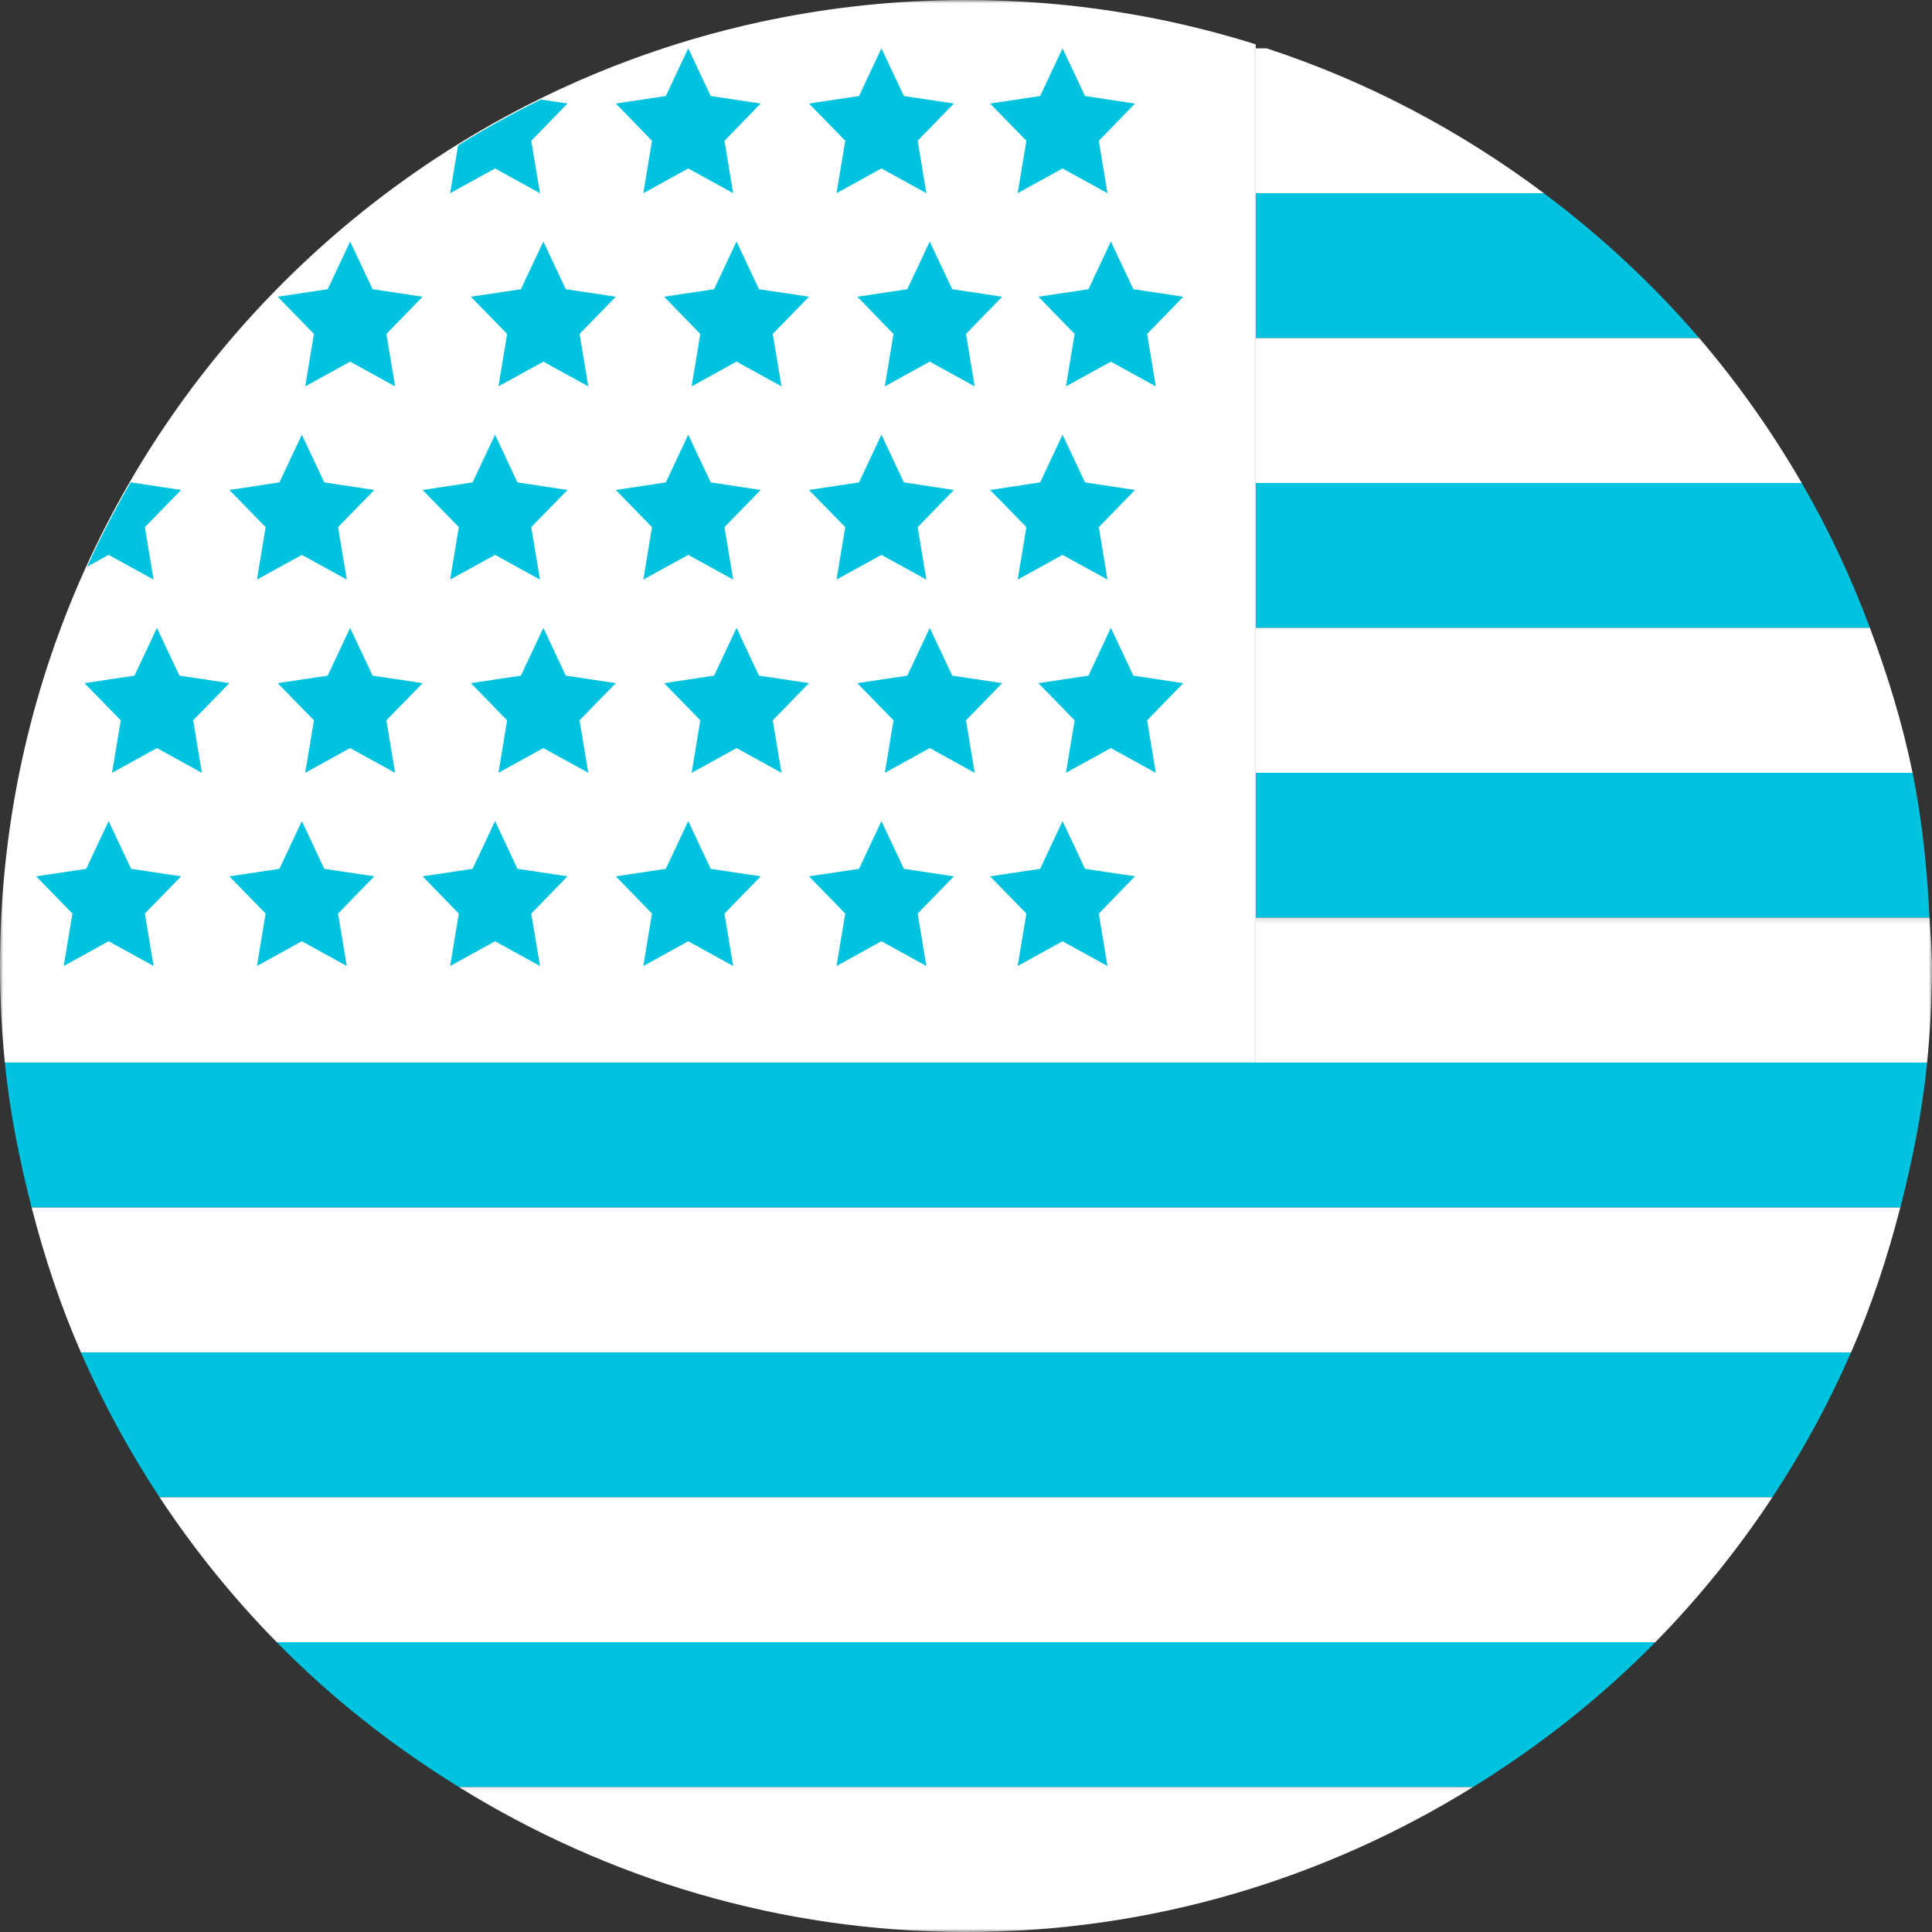
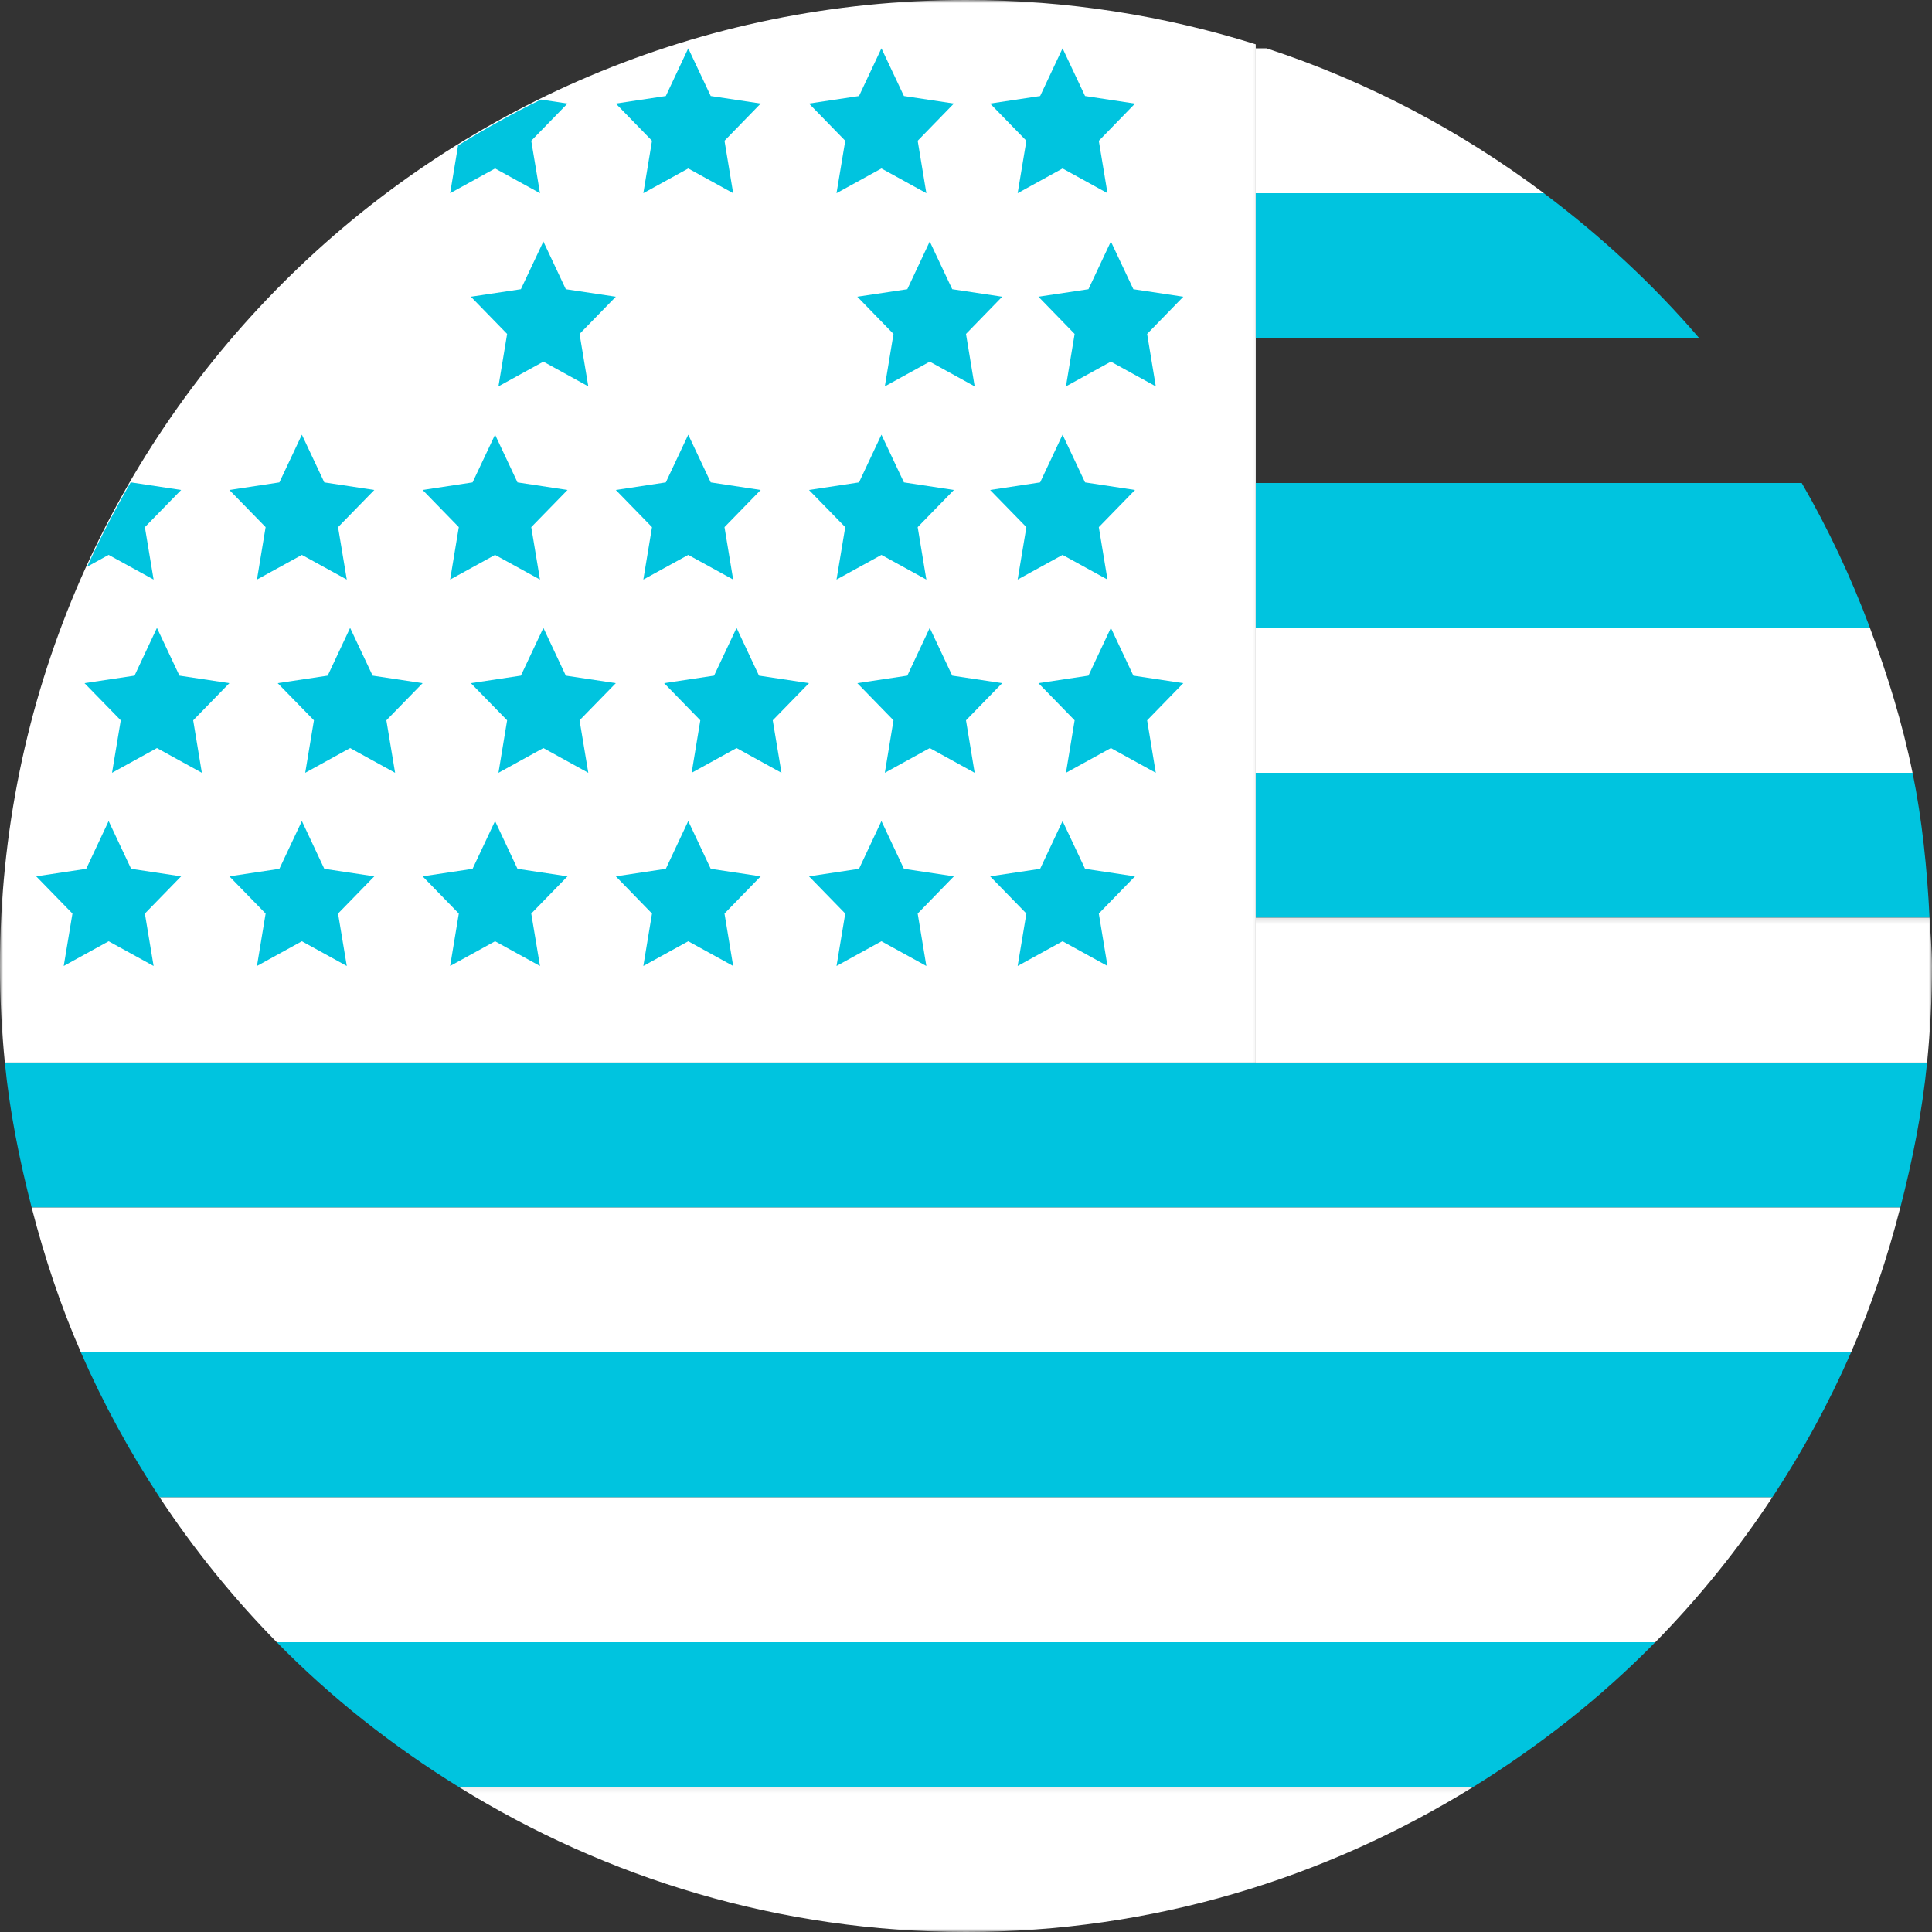
<svg xmlns="http://www.w3.org/2000/svg" width="300" height="300" viewBox="0 0 300 300" fill="none">
  <rect x="0" y="0" width="300" height="300" fill="#333333" stroke="none" />
  <mask id="mask0_36_1064" style="mask-type:luminance" maskUnits="userSpaceOnUse" x="0" y="0" width="196" height="167">
    <path d="M0 0H195.896V166.246H0V0Z" fill="white" />
  </mask>
  <g mask="url(#mask0_36_1064)">
    <path d="M194.992 7.502V6.881C180.789 2.419 165.681 0 150 0C67.15 0 0 67.15 0 150C0 155.064 0.264 160.062 0.753 164.994H194.992V7.502Z" fill="white" />
  </g>
  <path d="M194.992 52.495H263.846C256.673 44.127 248.56 36.625 239.721 29.998H194.992V52.495Z" fill="#00C4DF" />
  <path d="M299.238 164.994H0.753C1.515 172.713 3.031 180.177 4.913 187.5H295.087C296.969 180.177 298.475 172.713 299.238 164.994Z" fill="#00C4DF" />
  <path d="M257.031 254.999H42.969C51.421 263.621 60.947 271.113 71.263 277.495H228.727C239.044 271.113 248.579 263.621 257.031 254.999Z" fill="#00C4DF" />
  <path d="M287.434 209.996H12.556C16.001 217.874 20.096 225.395 24.783 232.502H275.207C279.895 225.395 283.989 217.874 287.434 209.996Z" fill="#00C4DF" />
  <path d="M194.992 97.496H290.371C287.434 89.665 283.914 82.144 279.772 75H194.992V97.496Z" fill="#00C4DF" />
  <mask id="mask1_36_1064" style="mask-type:luminance" maskUnits="userSpaceOnUse" x="193" y="118" width="107" height="27">
    <path d="M193.486 118.053H300V144.559H193.486V118.053Z" fill="white" />
  </mask>
  <g mask="url(#mask1_36_1064)">
    <path d="M194.992 142.498H299.623C299.237 134.846 298.475 127.306 296.988 120.002H194.992V142.498Z" fill="#00C4DF" />
  </g>
  <path d="M194.992 29.998H239.731C226.807 20.322 212.34 12.632 196.668 7.502H194.992V29.998Z" fill="white" />
-   <path d="M194.992 75H279.772C275.141 66.999 269.823 59.469 263.855 52.494H194.992V75Z" fill="white" />
  <path d="M194.992 120.002H296.978C295.406 112.246 293.082 104.772 290.361 97.496H194.992V120.002Z" fill="white" />
  <mask id="mask2_36_1064" style="mask-type:luminance" maskUnits="userSpaceOnUse" x="193" y="142" width="107" height="25">
    <path d="M193.486 142.15H300V166.246H193.486V142.15Z" fill="white" />
  </mask>
  <g mask="url(#mask2_36_1064)">
    <path d="M194.992 164.995H299.237C299.727 160.063 300 155.064 300 150C300 147.468 299.746 144.993 299.623 142.499H194.992V164.995Z" fill="white" />
  </g>
  <path d="M295.077 187.5H4.913C6.909 195.247 9.413 202.796 12.566 209.996H287.434C290.587 202.796 293.082 195.247 295.077 187.5Z" fill="white" />
  <path d="M275.207 232.502H24.783C30.12 240.587 36.21 248.118 42.969 254.998H257.041C263.79 248.118 269.879 240.587 275.207 232.502Z" fill="white" />
  <mask id="mask3_36_1064" style="mask-type:luminance" maskUnits="userSpaceOnUse" x="70" y="277" width="160" height="23">
    <path d="M70.595 277.089H229.631V300H70.595V277.089Z" fill="white" />
  </mask>
  <g mask="url(#mask3_36_1064)">
    <path d="M71.263 277.494C94.164 291.67 121.075 300 150 300C178.916 300 205.827 291.67 228.728 277.494H71.263Z" fill="white" />
  </g>
  <path d="M46.875 67.499L50.358 74.906L58.123 76.083L52.494 81.853L53.85 89.995L46.875 86.164L39.9 89.995L41.246 81.853L35.618 76.083L43.383 74.906L46.875 67.499Z" fill="#00C4DF" />
  <path d="M76.873 67.499L80.356 74.906L88.121 76.083L82.493 81.853L83.848 89.995L76.873 86.164L69.898 89.995L71.244 81.853L65.625 76.083L73.381 74.906L76.873 67.499Z" fill="#00C4DF" />
  <path d="M16.867 86.163L23.852 89.994L22.496 81.852L28.125 76.082L20.36 74.906L20.331 74.831C17.856 79.094 15.578 83.481 13.526 87.999L16.867 86.163Z" fill="#00C4DF" />
  <path d="M106.871 67.499L110.363 74.906L118.119 76.083L112.5 81.853L113.846 89.995L106.871 86.164L99.896 89.995L101.242 81.853L95.623 76.083L103.388 74.906L106.871 67.499Z" fill="#00C4DF" />
  <path d="M136.869 67.499L140.362 74.906L148.118 76.083L142.498 81.853L143.844 89.995L136.869 86.164L129.895 89.995L131.25 81.853L125.621 76.083L133.387 74.906L136.869 67.499Z" fill="#00C4DF" />
  <path d="M164.994 67.499L168.487 74.906L176.243 76.083L170.623 81.853L171.969 89.995L164.994 86.164L158.02 89.995L159.375 81.853L153.746 76.083L161.512 74.906L164.994 67.499Z" fill="#00C4DF" />
  <path d="M46.875 127.494L50.358 134.911L58.123 136.078L52.494 141.858L53.85 150L46.875 146.159L39.9 150L41.246 141.858L35.618 136.078L43.383 134.911L46.875 127.494Z" fill="#00C4DF" />
  <path d="M76.873 127.494L80.356 134.911L88.121 136.078L82.493 141.858L83.848 150L76.873 146.159L69.898 150L71.244 141.858L65.625 136.078L73.381 134.911L76.873 127.494Z" fill="#00C4DF" />
  <path d="M106.871 127.494L110.363 134.911L118.119 136.078L112.5 141.858L113.846 150L106.871 146.159L99.896 150L101.242 141.858L95.623 136.078L103.388 134.911L106.871 127.494Z" fill="#00C4DF" />
  <path d="M16.867 127.494L20.36 134.911L28.125 136.078L22.496 141.858L23.852 150L16.867 146.159L9.893 150L11.248 141.858L5.619 136.078L13.385 134.911L16.867 127.494Z" fill="#00C4DF" />
  <path d="M136.869 127.494L140.362 134.911L148.118 136.078L142.498 141.858L143.844 150L136.869 146.159L129.895 150L131.25 141.858L125.621 136.078L133.387 134.911L136.869 127.494Z" fill="#00C4DF" />
  <path d="M164.994 127.494L168.487 134.911L176.243 136.078L170.623 141.858L171.969 150L164.994 146.159L158.02 150L159.375 141.858L153.746 136.078L161.512 134.911L164.994 127.494Z" fill="#00C4DF" />
  <path d="M54.367 97.496L57.86 104.913L65.625 106.08L59.996 111.85L61.352 120.002L54.367 116.161L47.393 120.002L48.748 111.85L43.119 106.08L50.885 104.913L54.367 97.496Z" fill="#00C4DF" />
  <path d="M84.375 97.496L87.858 104.913L95.623 106.08L89.994 111.85L91.35 120.002L84.375 116.161L77.4 120.002L78.746 111.85L73.117 106.08L80.883 104.913L84.375 97.496Z" fill="#00C4DF" />
  <path d="M24.369 97.496L27.861 104.913L35.617 106.08L29.998 111.85L31.344 120.002L24.369 116.161L17.395 120.002L18.75 111.85L13.121 106.08L20.887 104.913L24.369 97.496Z" fill="#00C4DF" />
  <path d="M114.373 97.496L117.856 104.913L125.621 106.08L119.992 111.85L121.348 120.002L114.373 116.161L107.398 120.002L108.744 111.85L103.125 106.08L110.881 104.913L114.373 97.496Z" fill="#00C4DF" />
  <path d="M144.371 97.496L147.863 104.913L155.619 106.08L150 111.85L151.346 120.002L144.371 116.161L137.396 120.002L138.742 111.85L133.123 106.08L140.888 104.913L144.371 97.496Z" fill="#00C4DF" />
  <path d="M172.496 97.496L175.988 104.913L183.744 106.08L178.125 111.85L179.471 120.002L172.496 116.161L165.521 120.002L166.867 111.85L161.248 106.08L169.013 104.913L172.496 97.496Z" fill="#00C4DF" />
-   <path d="M54.367 37.5L57.86 44.908L65.625 46.075L59.996 51.854L61.352 59.996L54.367 56.156L47.393 59.996L48.748 51.854L43.119 46.075L50.885 44.908L54.367 37.5Z" fill="#00C4DF" />
  <path d="M84.375 37.5L87.858 44.908L95.623 46.075L89.994 51.854L91.35 59.996L84.375 56.156L77.4 59.996L78.746 51.854L73.117 46.075L80.883 44.908L84.375 37.5Z" fill="#00C4DF" />
-   <path d="M114.373 37.5L117.856 44.908L125.621 46.075L119.992 51.854L121.348 59.996L114.373 56.156L107.398 59.996L108.744 51.854L103.125 46.075L110.881 44.908L114.373 37.5Z" fill="#00C4DF" />
  <path d="M144.371 37.5L147.863 44.908L155.619 46.075L150 51.854L151.346 59.996L144.371 56.156L137.396 59.996L138.742 51.854L133.123 46.075L140.888 44.908L144.371 37.5Z" fill="#00C4DF" />
  <path d="M172.496 37.5L175.988 44.908L183.744 46.075L178.125 51.854L179.471 59.996L172.496 56.156L165.521 59.996L166.867 51.854L161.248 46.075L169.013 44.908L172.496 37.5Z" fill="#00C4DF" />
  <path d="M83.848 29.999L82.492 21.857L88.121 16.077L83.989 15.456C79.575 17.621 75.292 20.002 71.131 22.581L69.898 29.999L76.873 26.158L83.848 29.999Z" fill="#00C4DF" />
  <path d="M106.871 7.502L110.363 14.91L118.119 16.077L112.5 21.856L113.846 29.998L106.871 26.158L99.896 29.998L101.242 21.856L95.623 16.077L103.388 14.91L106.871 7.502Z" fill="#00C4DF" />
  <path d="M136.869 7.502L140.362 14.91L148.118 16.077L142.498 21.856L143.844 29.998L136.869 26.158L129.895 29.998L131.25 21.856L125.621 16.077L133.387 14.91L136.869 7.502Z" fill="#00C4DF" />
  <path d="M164.994 7.502L168.487 14.91L176.243 16.086L170.623 21.866L171.969 29.998L164.994 26.158L158.02 29.998L159.375 21.856L153.746 16.077L161.512 14.91L164.994 7.502Z" fill="#00C4DF" />
</svg>